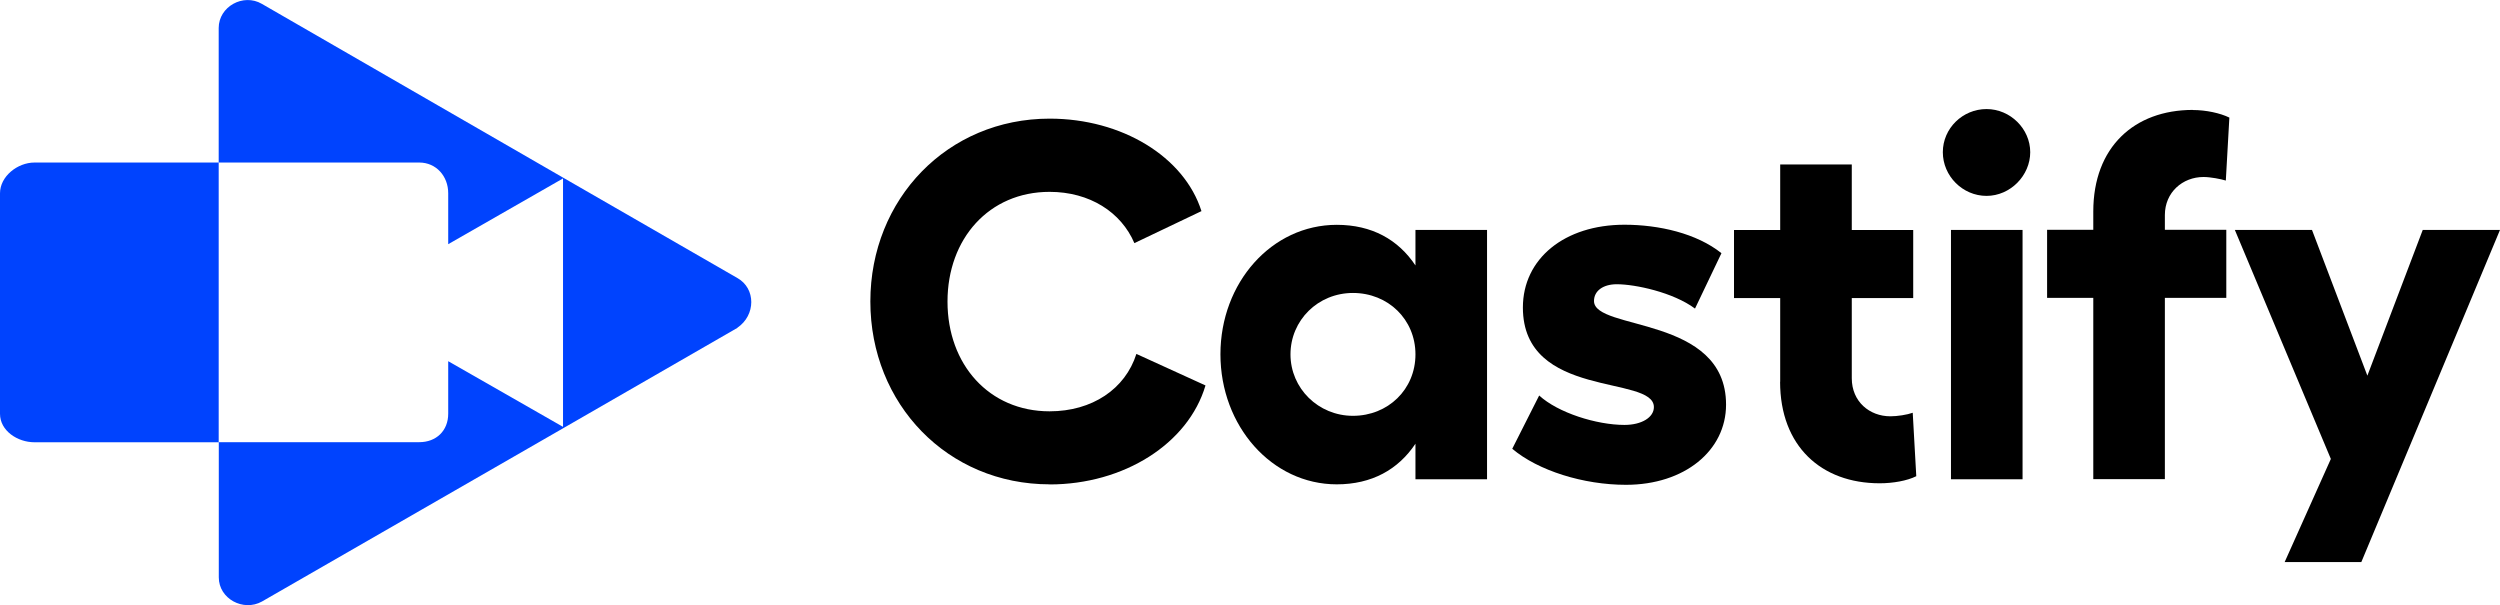
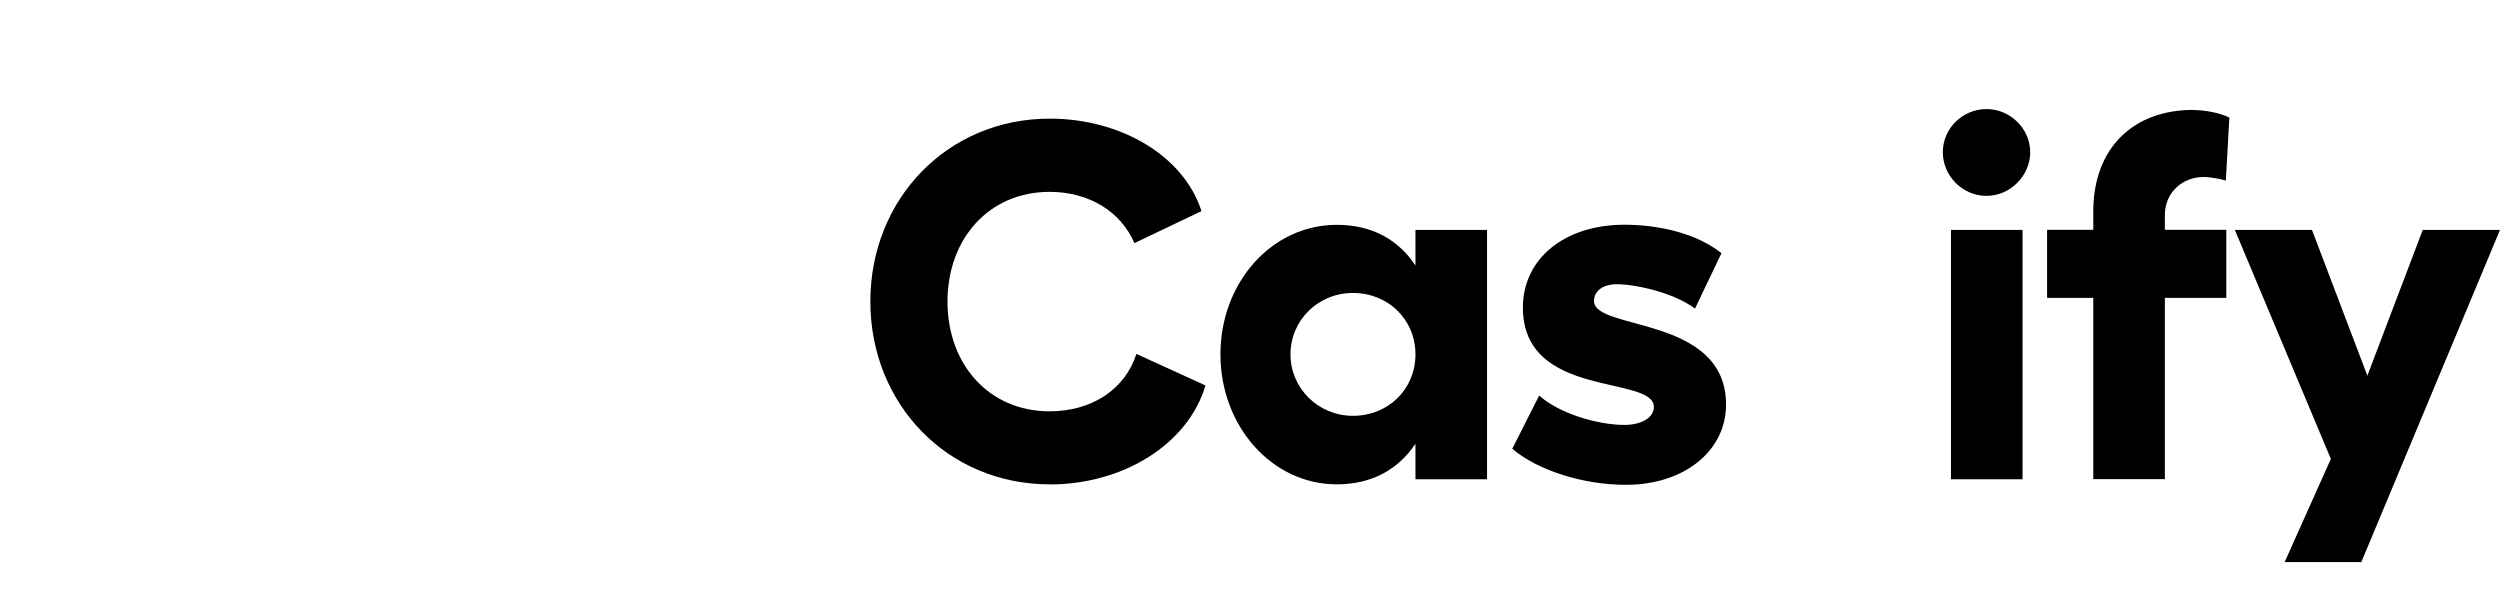
<svg xmlns="http://www.w3.org/2000/svg" id="Layer_2" data-name="Layer 2" viewBox="0 0 260.87 63.14">
  <defs>
    <style>
      .cls-1 {
        fill: #0043fe;
      }
    </style>
  </defs>
  <g id="Arrow-White-Center">
    <g id="Logo">
      <g id="screencastify-logo">
-         <path class="cls-1" d="M76.95,34.21l-18.14,10.45-31.48,18.11c-1.94,1.08-4.5-.29-4.5-2.52v-14.1H3.6c-1.77,0-3.6-1.2-3.6-2.97v-23.01c0-1.77,1.83-3.21,3.6-3.21h19.22v29.18h20.93c1.77,0,3.02-1.19,3.02-2.97v-5.48l11.98,6.85v-25.92l-11.98,6.86v-5.32c0-1.77-1.25-3.2-3.02-3.2h-20.93V2.92c0-2.23,2.56-3.65,4.5-2.52l31.48,18.16,18.14,10.45c1.94,1.08,1.94,3.88,0,5.19h0Z" />
-       </g>
+         </g>
    </g>
  </g>
  <g>
    <path d="M109.53,50.54c-10.65,0-18.71-8.37-18.71-19.08s8.06-19.08,18.71-19.08c7.53,0,14.04,3.97,15.84,9.65l-7,3.34c-1.38-3.23-4.66-5.35-8.85-5.35-6.31,0-10.65,4.88-10.65,11.45s4.34,11.45,10.65,11.45c4.45,0,7.9-2.33,9.06-5.99l7.21,3.29c-1.8,6.09-8.53,10.33-16.27,10.33Z" />
    <path d="M155.17,50.01h-7.47v-3.71c-1.8,2.7-4.56,4.24-8.21,4.24-6.78,0-12.14-6.09-12.14-13.57s5.35-13.51,12.14-13.51c3.66,0,6.41,1.54,8.21,4.24v-3.71h7.47v26.02ZM141.18,43.39c3.66,0,6.52-2.76,6.52-6.41s-2.86-6.41-6.52-6.41-6.52,2.86-6.52,6.41,2.91,6.41,6.52,6.41Z" />
    <path d="M157.8,46.83l2.81-5.56c1.96,1.8,5.99,3.07,8.9,3.07,1.8,0,3.07-.79,3.07-1.86,0-3.39-13.67-.79-13.67-10.39,0-5.09,4.34-8.64,10.6-8.64,3.6,0,7.53.9,10.12,2.97l-2.76,5.78c-2.28-1.7-6.25-2.54-8.16-2.54-1.43,0-2.38.69-2.38,1.75,0,3.13,13.78,1.48,13.78,10.81,0,4.82-4.35,8.37-10.44,8.37-4.45,0-9.17-1.48-11.87-3.76Z" />
-     <path d="M185.76,39.84v-8.74h-4.82v-7.1h4.82v-6.84h7.47v6.84h6.41v7.1h-6.41v8.37c0,2.44,1.85,3.97,4.03,3.97.74,0,1.75-.16,2.33-.37l.37,6.62c-.95.48-2.44.74-3.82.74-6.09,0-10.39-3.87-10.39-10.6Z" />
    <path d="M207.29,11.38c2.49,0,4.56,2.07,4.56,4.5s-2.07,4.56-4.56,4.56-4.56-2.07-4.56-4.56,2.07-4.5,4.56-4.5ZM211.05,23.99v26.02h-7.47v-26.02h7.47Z" />
    <path d="M228.81,11.48c1.38,0,2.86.32,3.82.79l-.37,6.57c-.53-.16-1.59-.37-2.33-.37-2.17,0-4.03,1.59-4.03,3.97v1.54h6.41v7.1h-6.41v18.92h-7.47v-18.92h-4.82v-7.1h4.82v-1.91c0-6.73,4.29-10.6,10.39-10.6Z" />
    <path d="M243.22,47.89l-10.02-23.9h8.05l5.78,15.21,5.78-15.21h8.06l-14.47,34.66h-8l4.82-10.76Z" />
  </g>
</svg>